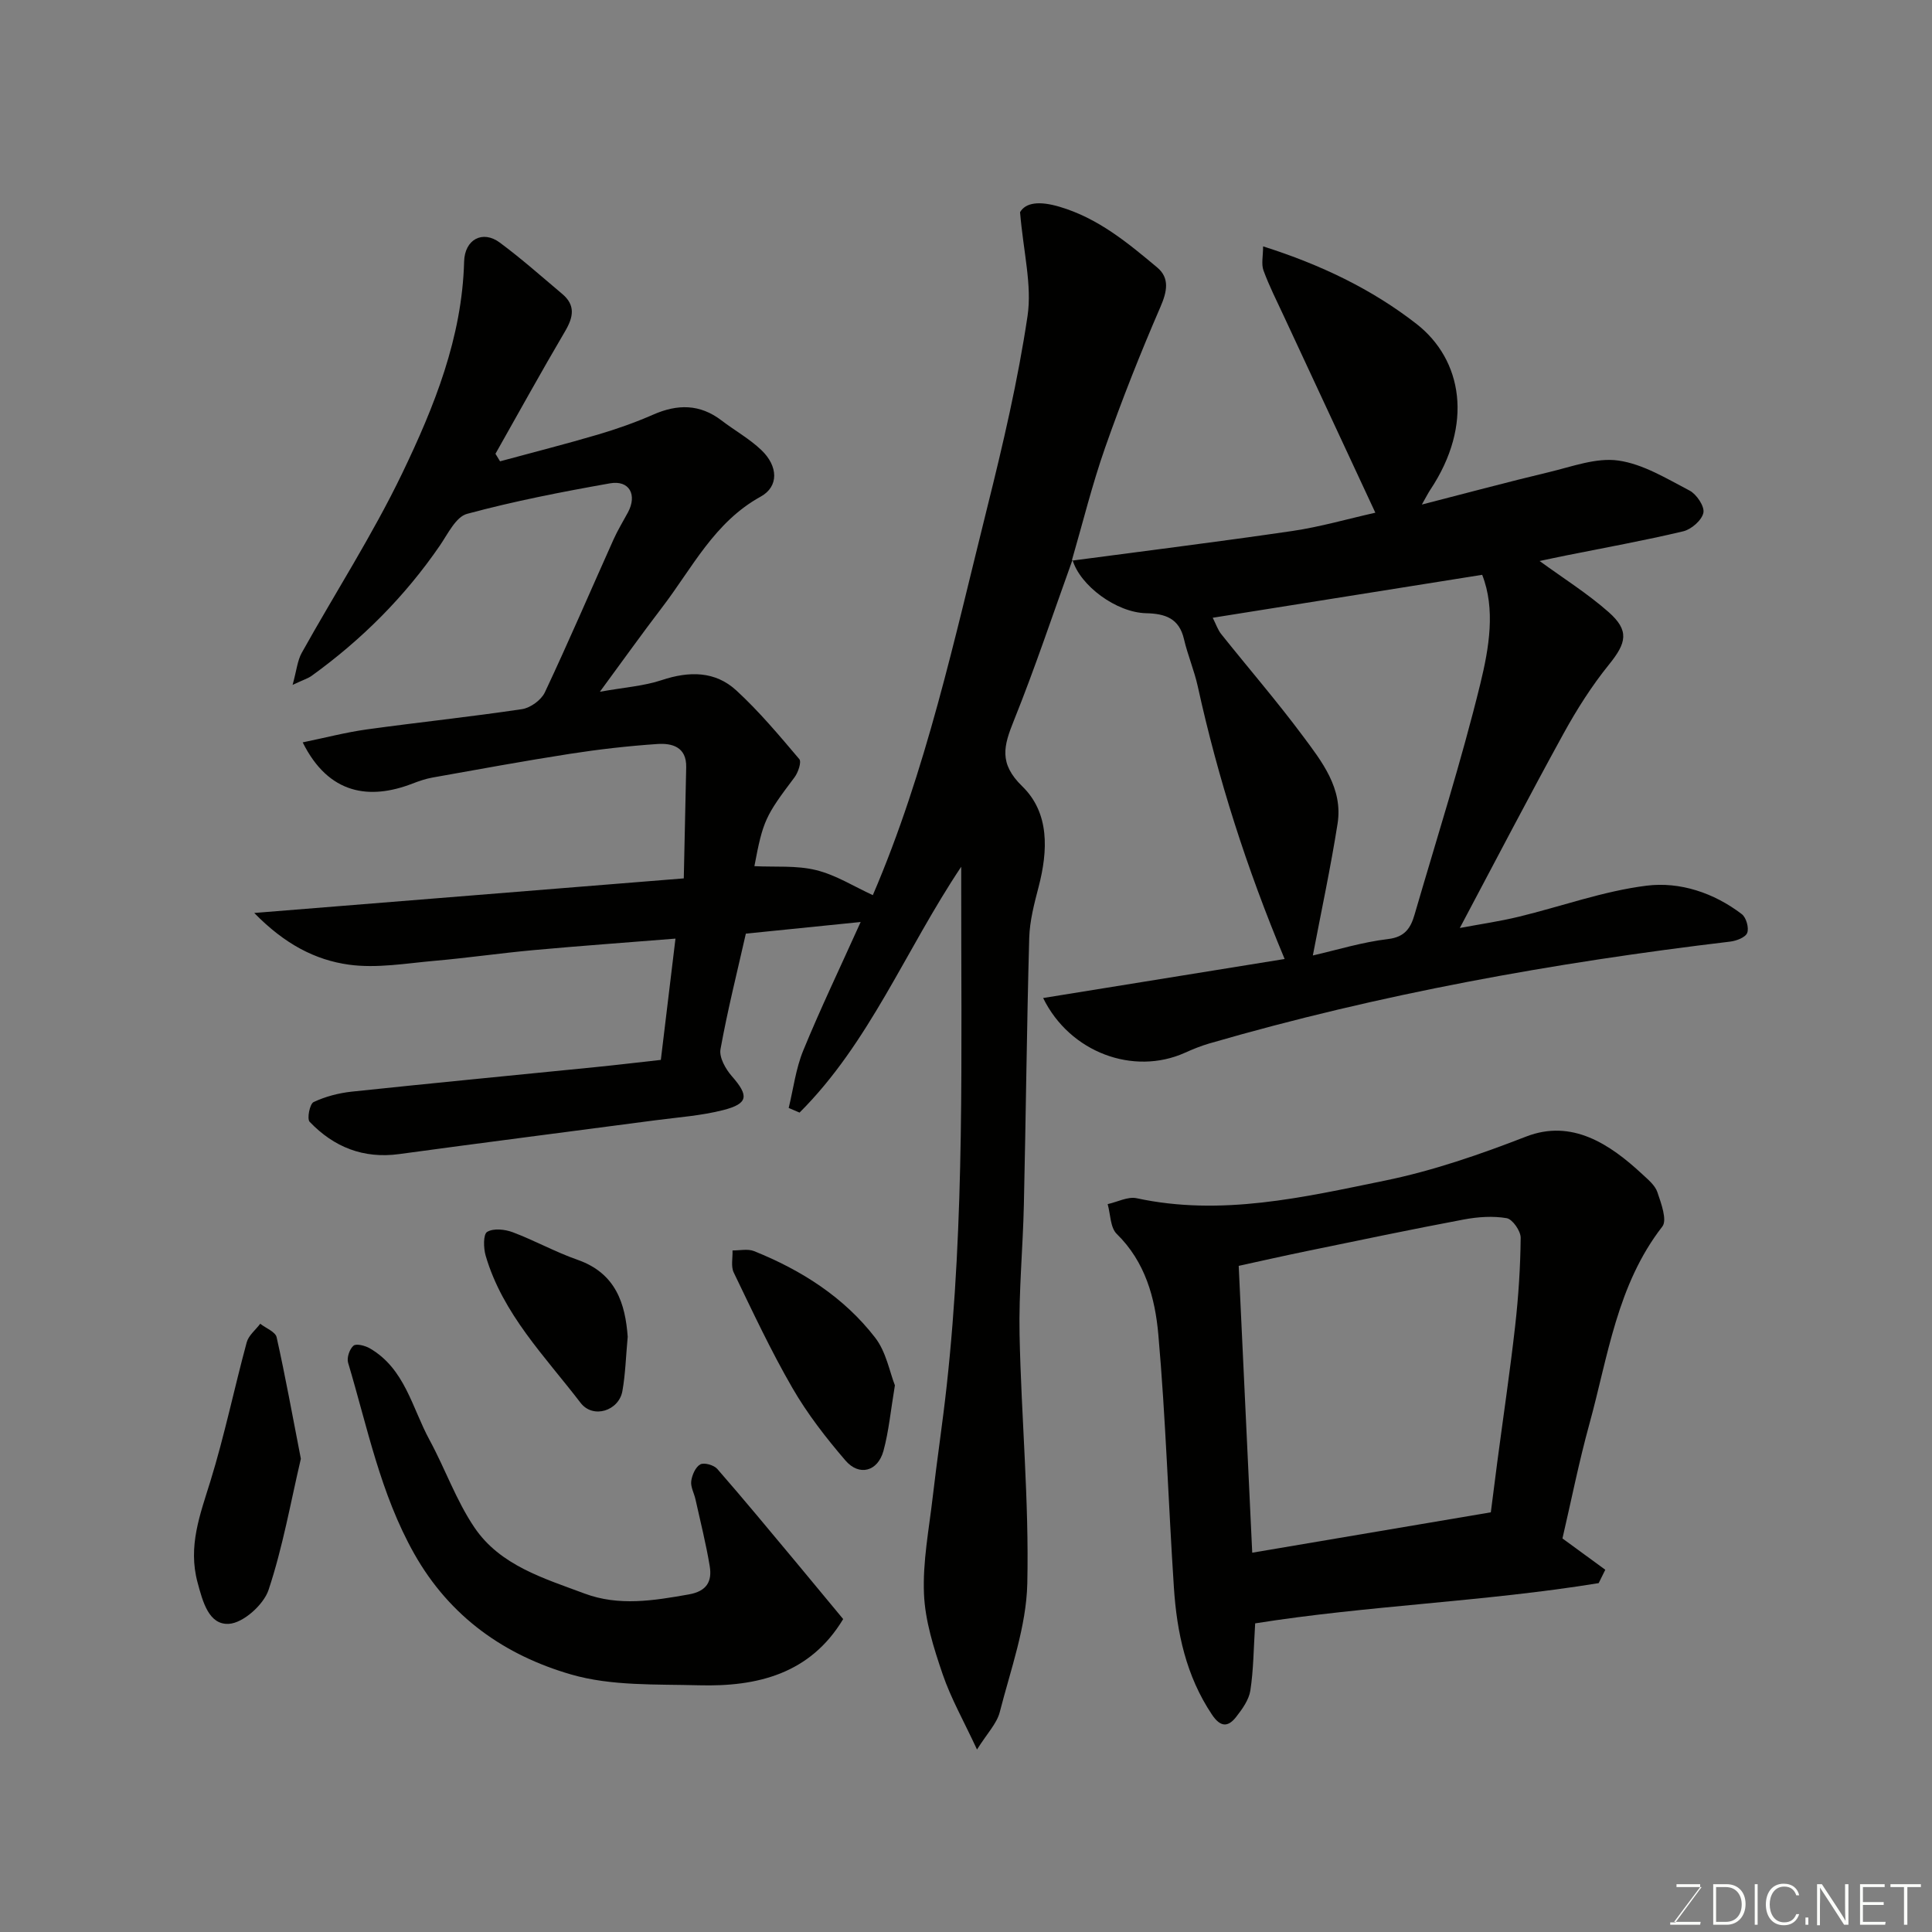
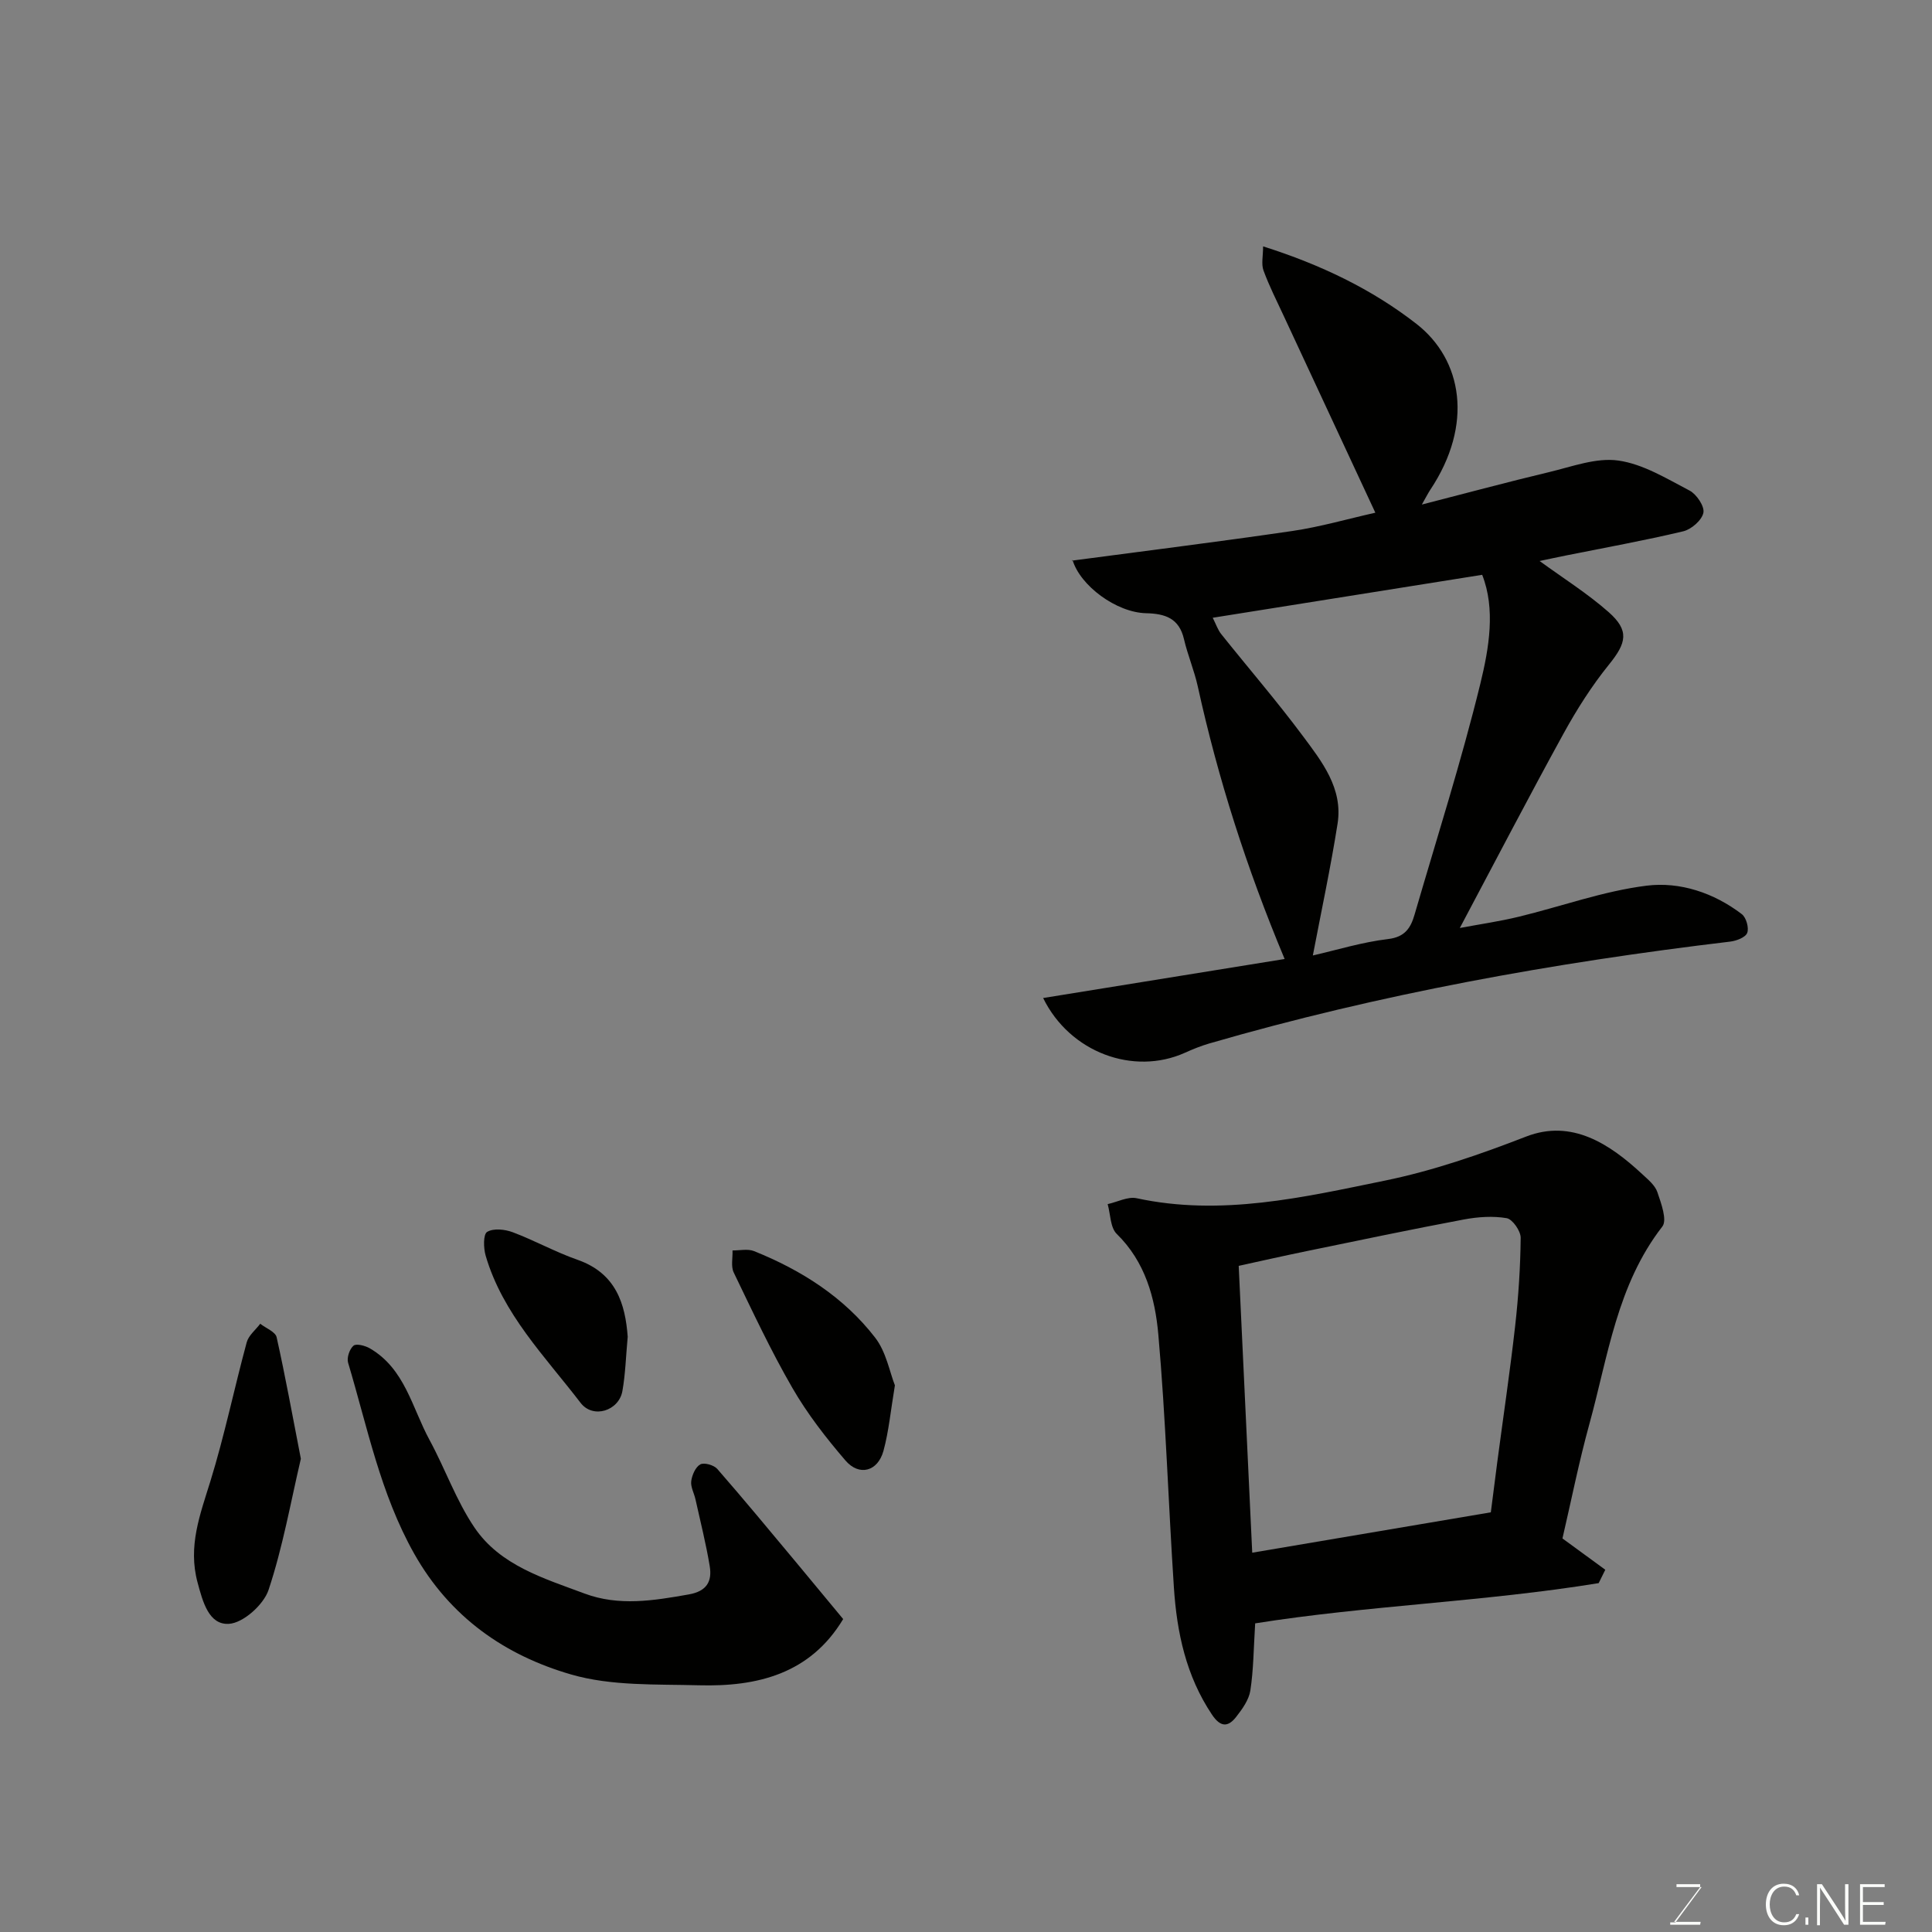
<svg xmlns="http://www.w3.org/2000/svg" enable-background="new 0 0 400 400" viewBox="0 0 400 400">
  <rect x="0" y="0" width="400" height="400" fill="#808080" stroke="none" />
-   <path d="m222.04 115.93c-4 11.1-7.73 22.32-12.13 33.26-2.09 5.2-3.18 8.83 1.74 13.61 5.67 5.51 5.34 13.32 3.38 20.83-.9 3.46-1.84 7.02-1.94 10.56-.51 18.43-.69 36.87-1.11 55.3-.2 8.94-1.07 17.88-.89 26.8.35 17.21 1.99 34.42 1.6 51.6-.21 8.91-3.45 17.79-5.7 26.58-.61 2.38-2.61 4.4-4.71 7.75-2.77-5.96-5.43-10.64-7.13-15.64-1.83-5.37-3.62-11-3.85-16.59-.28-6.65 1.04-13.38 1.81-20.06.88-7.64 2.04-15.25 2.88-22.9 3.81-34.55 2.98-69.24 3.02-103.9 0-1 0-1.99 0-3.68-11.53 17.24-19.01 36.48-33.47 50.9-.75-.32-1.5-.64-2.25-.96.97-3.97 1.47-8.12 3-11.86 3.51-8.56 7.52-16.92 11.9-26.64-8.7.88-16.04 1.63-23.77 2.41-1.77 7.84-3.79 15.84-5.25 23.94-.3 1.69 1.06 4.1 2.35 5.57 3.55 4.05 3.44 5.68-1.78 7.02-4.56 1.17-9.34 1.49-14.03 2.11-17.69 2.34-35.38 4.59-53.06 7-7.42 1.01-13.53-1.45-18.54-6.68-.59-.62.02-3.72.82-4.09 2.44-1.15 5.21-1.87 7.92-2.16 16.82-1.78 33.66-3.39 50.48-5.08 4.4-.44 8.79-.97 13.49-1.49.96-7.94 1.93-16 3.03-25.11-9.93.8-19.61 1.49-29.26 2.37-6.86.62-13.69 1.62-20.55 2.22-5.94.52-12.03 1.61-17.83.8-6.91-.96-13.26-4.23-19.57-10.7 30.12-2.42 58.82-4.73 88.93-7.16.17-7.65.33-15.33.5-23.02.09-4.19-2.91-5.01-5.98-4.8-6.05.41-12.09 1.1-18.08 2.03-9.51 1.48-18.98 3.22-28.45 4.91-1.42.25-2.83.74-4.18 1.26-8.83 3.41-17.33 2.29-22.71-8.54 4.59-.94 8.89-2.07 13.26-2.68 10.7-1.48 21.46-2.6 32.15-4.2 1.74-.26 3.97-1.88 4.72-3.46 4.93-10.47 9.49-21.12 14.23-31.68.86-1.92 1.97-3.72 2.97-5.58 1.97-3.65.31-6.74-3.71-6.03-9.94 1.76-19.87 3.69-29.6 6.32-2.3.62-3.97 4.15-5.62 6.56-7.25 10.57-16.17 19.48-26.53 26.96-.74.54-1.67.81-3.96 1.89.83-3.02 1-5.04 1.9-6.65 6.91-12.4 14.65-24.39 20.79-37.15 6.63-13.79 12.4-28.08 12.82-43.84.12-4.6 3.83-6.57 7.38-3.94 4.48 3.32 8.67 7.04 12.94 10.64 2.77 2.33 2.31 4.79.6 7.7-4.94 8.39-9.64 16.92-14.43 25.39.32.52.64 1.04.95 1.56 6.74-1.83 13.52-3.55 20.21-5.52 3.9-1.15 7.76-2.51 11.48-4.14 5.02-2.21 9.66-2.24 14.15 1.19 2.73 2.09 5.8 3.79 8.26 6.14 3.5 3.34 3.64 7.56-.14 9.64-9.6 5.29-14.17 14.78-20.39 22.91-4.13 5.4-8.09 10.95-12.9 17.49 5.05-.91 9.09-1.17 12.8-2.41 5.66-1.88 11.05-1.91 15.45 2.14 4.72 4.34 8.88 9.31 13.04 14.22.49.58-.24 2.76-.99 3.76-6.04 8.02-6.53 8.96-8.31 18.4 4.28.22 8.7-.19 12.78.82 4.12 1.01 7.89 3.42 11.74 5.18 11.04-25.69 16.91-53.1 23.68-80.23 3.27-13.11 6.36-26.32 8.35-39.67.95-6.39-.85-13.2-1.55-21.5 1.17-2.01 4-2.36 8.18-1.12 7.99 2.36 14.1 7.45 20.21 12.56 2.63 2.2 2.06 4.99.66 8.21-4.14 9.55-7.98 19.25-11.43 29.08-2.69 7.66-4.63 15.58-6.9 23.39z" fill="#010100" />
  <path d="m221.9 116.08c15.24-2.03 30.49-3.92 45.7-6.15 5.76-.85 11.4-2.49 17.15-3.78-6.47-13.9-12.74-27.34-18.99-40.79-1.44-3.1-3-6.17-4.17-9.37-.48-1.32-.08-2.96-.08-4.98 11.95 3.78 22.53 8.87 31.73 16.03 9.53 7.41 11.9 20.84 2.87 34.39-.42.64-.77 1.33-1.73 3.03 9.44-2.42 17.85-4.69 26.32-6.71 4.75-1.13 9.77-3.05 14.35-2.4 5.13.72 10.01 3.74 14.76 6.22 1.45.76 3.13 3.27 2.86 4.59-.32 1.55-2.49 3.44-4.17 3.84-8.06 1.92-16.23 3.39-24.35 5.02-1.81.36-3.62.76-5.39 1.13 4.91 3.58 9.91 6.72 14.28 10.57 4.35 3.84 3.71 6.38.1 10.85-3.57 4.41-6.66 9.28-9.4 14.26-7.22 13.13-14.13 26.43-21.5 40.3 4.14-.78 8.2-1.36 12.16-2.32 8.85-2.14 17.54-5.32 26.51-6.44 6.89-.86 13.93 1.47 19.72 5.9.91.7 1.51 2.84 1.11 3.88-.36.93-2.24 1.65-3.53 1.8-36.49 4.35-72.55 10.84-107.88 21.1-1.71.5-3.38 1.18-5 1.91-10.63 4.78-23.82-.03-29.36-11.33 16.8-2.71 33.4-5.4 50-8.08-7.92-18.93-13.8-37.4-17.98-56.42-.73-3.32-2.09-6.49-2.86-9.8-1-4.34-3.92-5.28-7.84-5.37-6.16-.14-13.66-5.71-15.23-11.02-.02-.01-.16.14-.16.14zm49.91 81.74c4.94-1.13 10.2-2.76 15.58-3.4 3.54-.42 4.69-2.34 5.49-5.09 4.62-15.89 9.67-31.68 13.6-47.74 1.83-7.49 3.17-15.52.39-22.58-18.67 2.97-37.09 5.91-55.79 8.89.7 1.38 1.06 2.5 1.75 3.37 5.62 7.04 11.51 13.86 16.88 21.07 3.98 5.34 8.37 10.89 7.22 18.19-1.43 9.08-3.36 18.07-5.12 27.29z" fill="#010100" />
  <path d="m259.87 336.1c-.33 5.28-.34 9.65-1 13.91-.3 1.93-1.67 3.84-2.94 5.46-1.69 2.17-3.26 2.13-5-.47-5.37-8.01-7.28-17.02-7.89-26.35-1.15-17.45-1.68-34.94-3.22-52.35-.67-7.54-2.69-15.04-8.61-20.83-1.35-1.32-1.29-4.08-1.88-6.17 2.01-.44 4.18-1.61 6-1.22 17.51 3.78 34.52-.19 51.41-3.65 9.96-2.04 19.73-5.43 29.24-9.12 9.47-3.67 17.32 1.56 24 7.76 1.2 1.12 2.67 2.3 3.16 3.75.78 2.3 2.07 5.78 1.03 7.12-9.4 12.09-11.24 26.87-15.11 40.9-2.15 7.8-3.73 15.76-5.57 23.68 3 2.19 5.94 4.34 8.87 6.48-.46.92-.92 1.85-1.37 2.77-23.76 3.87-47.95 4.64-71.12 8.33zm48.79-22.99c.51-3.96.91-7.2 1.34-10.44 1.24-9.39 2.64-18.77 3.7-28.18.68-6.04 1.08-12.14 1.14-18.22.01-1.41-1.69-3.85-2.9-4.06-2.86-.49-5.97-.27-8.86.27-10.86 2.04-21.67 4.31-32.5 6.54-4.87 1-9.71 2.1-14.12 3.06.95 20.05 1.86 39.41 2.8 59.39 16.92-2.85 33.24-5.62 49.4-8.36z" fill="#010100" />
  <path d="m174.57 335.21c-6.84 11.38-17.82 14.03-29.85 13.71-8.86-.24-18.11.18-26.45-2.23-13.73-3.97-25.11-11.87-32.53-25.04-7-12.44-9.67-26.16-13.67-39.51-.31-1.03.3-2.84 1.12-3.53.58-.49 2.41-.01 3.38.55 7.27 4.22 8.74 12.31 12.35 18.95 3.25 5.98 5.53 12.57 9.32 18.16 5.32 7.85 14.34 10.5 22.77 13.65 7.14 2.67 14.34 1.47 21.59.19 3.74-.66 4.86-2.7 4.34-5.86-.77-4.65-1.93-9.23-2.95-13.83-.28-1.27-1.03-2.56-.88-3.76.17-1.26.88-2.92 1.87-3.47.79-.44 2.82.13 3.52.93 5.51 6.31 10.85 12.78 16.22 19.21 3.37 4.04 6.71 8.09 9.85 11.88z" fill="#010100" />
  <path d="m62.29 302.02c-2.1 8.93-3.73 18.27-6.69 27.16-1.02 3.06-5.26 6.86-8.22 7.02-4.14.24-5.4-4.55-6.48-8.58-2.02-7.49.52-14.04 2.66-20.95 2.92-9.46 4.93-19.19 7.52-28.76.39-1.43 1.84-2.57 2.8-3.84 1.17.92 3.13 1.66 3.39 2.78 1.81 8.09 3.28 16.25 5.02 25.17z" fill="#010100" />
  <path d="m185.28 286.82c-.88 5.25-1.26 9.51-2.37 13.57-1.17 4.26-5.01 5.31-7.86 2-4.03-4.69-7.89-9.66-10.97-14.99-4.48-7.74-8.28-15.88-12.17-23.94-.61-1.27-.19-3.03-.25-4.57 1.49.02 3.16-.38 4.46.14 9.8 3.94 18.6 9.53 25.09 17.94 2.27 2.95 2.98 7.09 4.07 9.85z" fill="#010100" />
  <path d="m129.96 276.76c-.38 4.09-.47 7.71-1.1 11.24-.72 4.08-6.06 5.83-8.66 2.44-7.36-9.61-16.13-18.41-19.65-30.47-.46-1.57-.52-4.42.31-4.92 1.3-.79 3.67-.54 5.29.07 4.55 1.71 8.85 4.11 13.43 5.71 7.96 2.79 9.88 9.11 10.38 15.93z" fill="#010100" />
  <g fill="#fbfcfa">
    <path d="m346.9 398 5.4-7.3h-5.2v-.6h4.9v.6l-5.4 7.2h5.5l-.1.6h-6.2v-.5z" />
-     <path d="m354.7 390.1h2.8c2.3 0 3.9 1.6 3.9 4.1s-1.6 4.3-3.9 4.3h-2.8zm.6 7.8h2c2.2 0 3.3-1.6 3.3-3.6 0-1.8-1-3.6-3.3-3.6h-2z" />
-     <path d="m363.9 390.1v8.4h-.6v-8.4z" />
    <path d="m372.5 396.3c-.4 1.3-1.4 2.3-3.2 2.3-2.4 0-3.7-1.9-3.7-4.3 0-2.3 1.2-4.3 3.7-4.3 1.8 0 2.9 1 3.2 2.4h-.6c-.4-1.1-1.1-1.8-2.5-1.8-2.1 0-3 1.9-3 3.7s.9 3.7 3 3.7c1.4 0 2.1-.7 2.5-1.7z" />
    <path d="m373.8 398.5v-1.5h.6v1.5z" />
    <path d="m376.2 398.5v-8.4h1c1.3 2 4.4 6.6 4.9 7.6-.1-1.2-.1-2.4-.1-3.8v-3.8h.7v8.4h-.9c-1.2-1.9-4.4-6.8-5-7.7.1 1.1 0 2.3 0 3.9v3.9h-.6z" />
    <path d="m390 394.4h-4.3v3.5h4.7l-.1.6h-5.2v-8.4h5.1v.6h-4.5v3.1h4.3z" />
-     <path d="m394.2 390.7h-2.8v-.6h6.3v.6h-2.8v7.8h-.7z" />
  </g>
</svg>